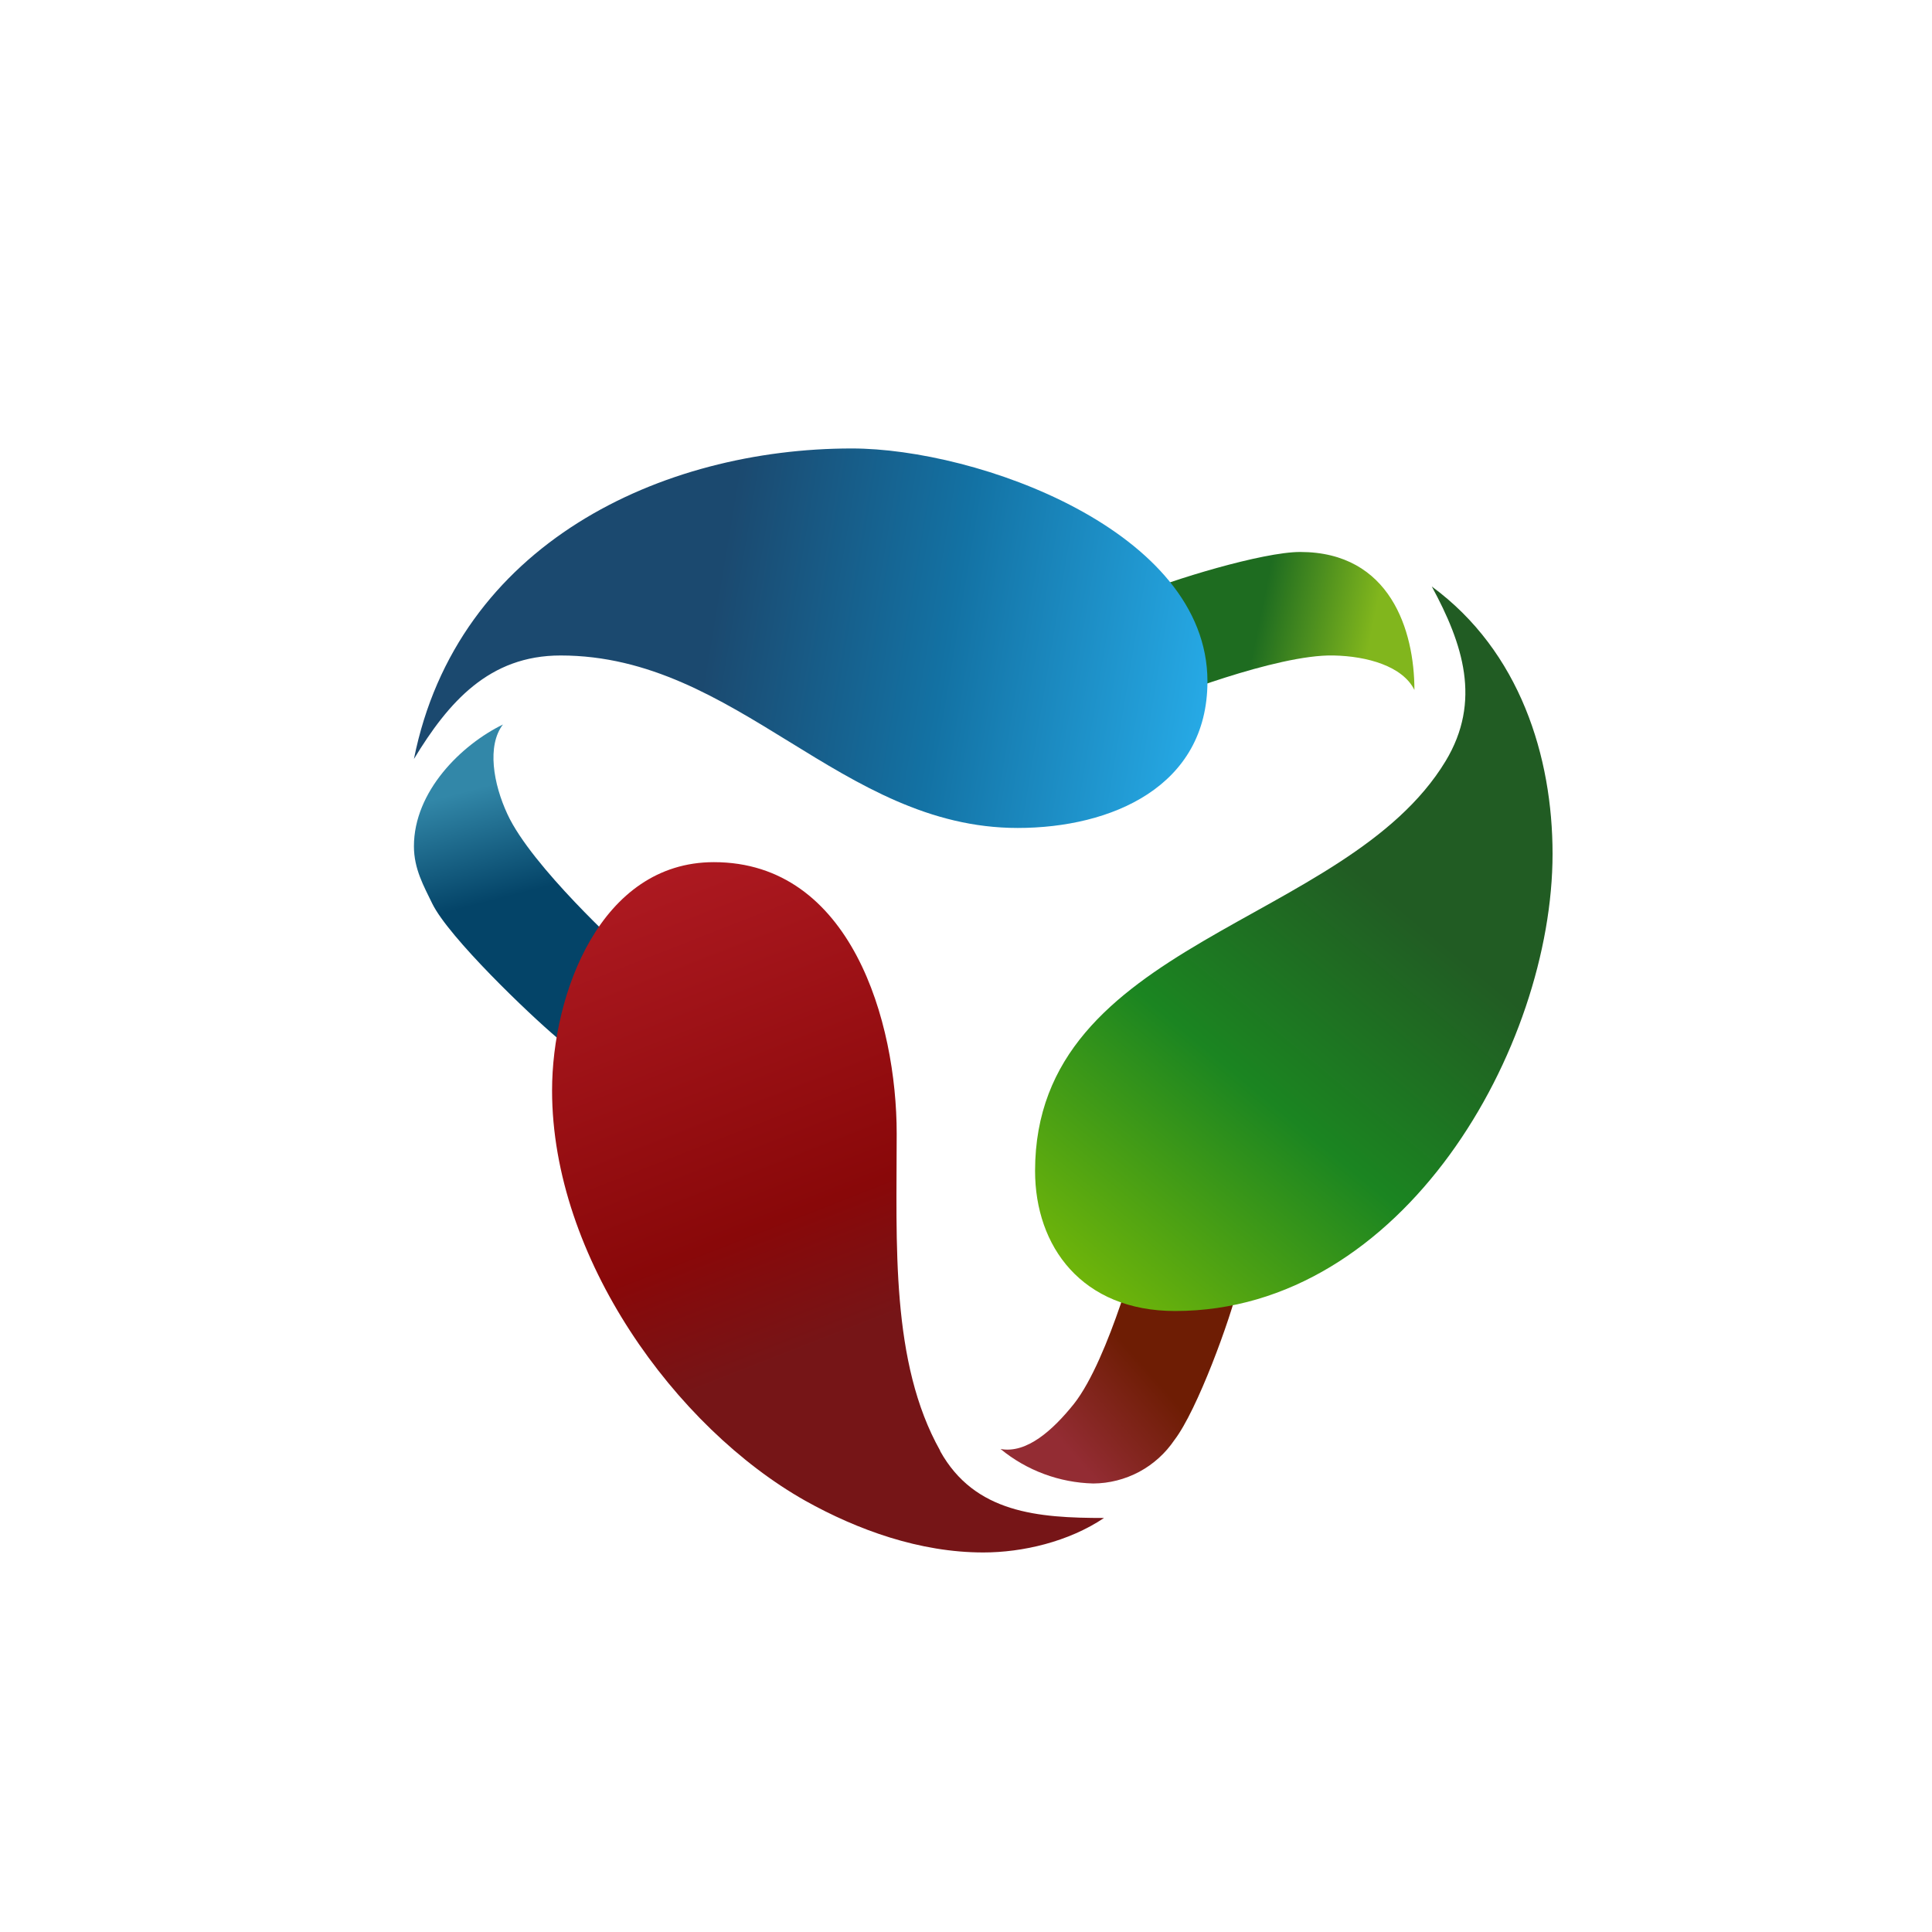
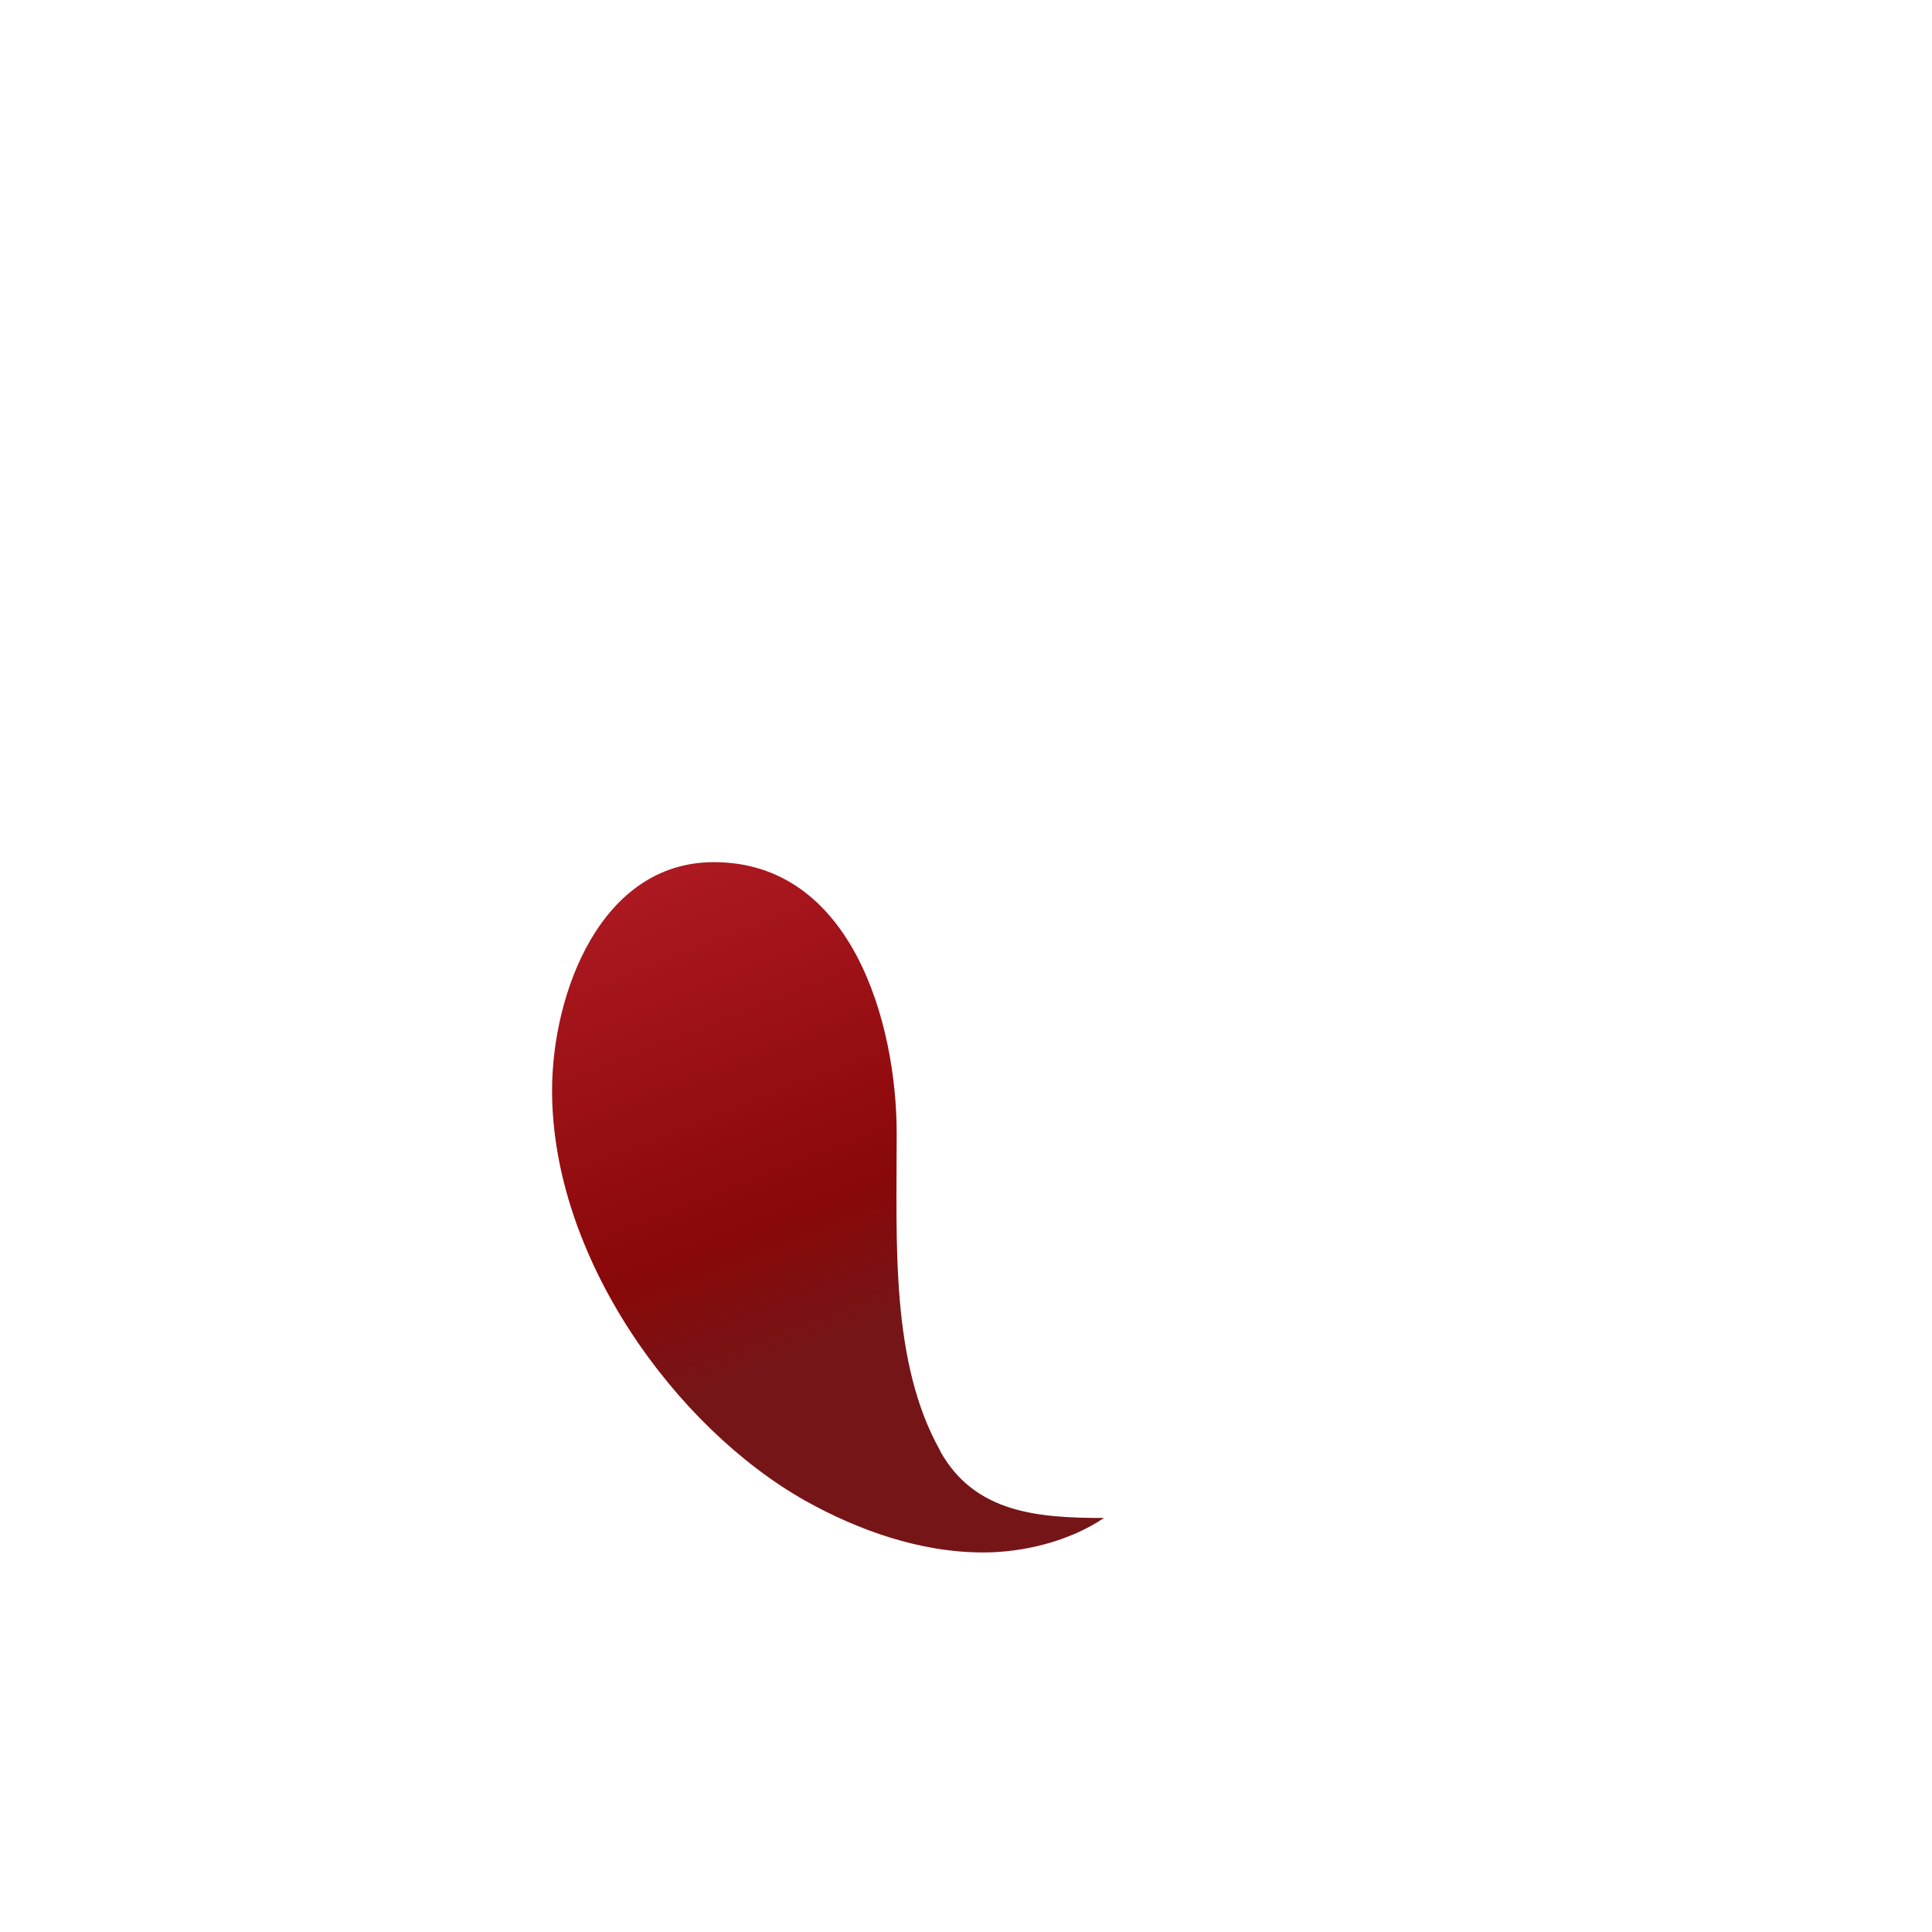
<svg xmlns="http://www.w3.org/2000/svg" width="40" height="40" viewBox="0 0 40 40" fill="none">
-   <path d="M24.02 14.506L23.52 12.321C24.227 12.013 26.141 11.428 26.919 11.428C28.784 11.428 29.284 13.056 29.284 14.285C29.041 13.792 28.305 13.585 27.612 13.571C26.419 13.542 24.02 14.506 24.02 14.506Z" fill="url(#paint0_linear_177_6259)" />
-   <path d="M12.928 19.679L11.542 21.493C10.956 21 9.292 19.407 8.949 18.707C8.777 18.35 8.57 17.993 8.57 17.521C8.57 16.386 9.549 15.421 10.413 15C10.078 15.436 10.213 16.229 10.506 16.857C11.006 17.943 12.92 19.679 12.92 19.679H12.928Z" fill="url(#paint1_linear_177_6259)" />
-   <path d="M23.615 25.643L25.651 26.571C25.472 27.321 24.786 29.2 24.315 29.814C24.129 30.089 23.879 30.315 23.587 30.472C23.294 30.628 22.968 30.712 22.636 30.714C21.934 30.697 21.258 30.446 20.715 30C21.258 30.1 21.801 29.607 22.236 29.064C22.972 28.128 23.615 25.643 23.615 25.643Z" fill="url(#paint2_linear_177_6259)" />
-   <path d="M24.999 14.107C24.999 16.285 23.013 17.142 21.07 17.142C17.406 17.142 15.277 13.571 11.606 13.571C10.127 13.571 9.285 14.535 8.57 15.714C9.463 11.249 13.706 9.285 17.635 9.285C20.227 9.285 24.999 10.985 24.999 14.107Z" fill="url(#paint3_linear_177_6259)" />
-   <path d="M29.93 15.757C30.68 14.514 30.287 13.328 29.644 12.143C31.473 13.485 32.144 15.671 32.144 17.678C32.144 21.678 29.065 27.143 24.33 27.143C22.401 27.143 21.43 25.807 21.43 24.243C21.43 19.464 27.865 19.171 29.93 15.757Z" fill="url(#paint4_linear_177_6259)" />
  <path d="M19.465 30.043C20.18 31.328 21.494 31.428 22.858 31.428C22.122 31.921 21.172 32.142 20.358 32.142C19.044 32.142 17.758 31.678 16.672 31.071C13.987 29.557 11.43 26.035 11.43 22.578C11.43 20.578 12.43 17.85 14.78 17.85C17.622 17.85 18.565 21.157 18.565 23.471C18.565 25.75 18.437 28.207 19.465 30.035V30.043Z" fill="url(#paint5_linear_177_6259)" />
  <defs>
    <linearGradient id="paint0_linear_177_6259" x1="24.334" y1="13.506" x2="28.998" y2="14.456" gradientUnits="userSpaceOnUse">
      <stop offset="0.33" stop-color="#1E6C20" />
      <stop offset="0.82" stop-color="#81B61D" />
    </linearGradient>
    <linearGradient id="paint1_linear_177_6259" x1="11.885" y1="19.836" x2="10.692" y2="15.221" gradientUnits="userSpaceOnUse">
      <stop offset="0.33" stop-color="#044468" />
      <stop offset="0.82" stop-color="#3287A8" />
    </linearGradient>
    <linearGradient id="paint2_linear_177_6259" x1="24.222" y1="26.5" x2="20.643" y2="29.643" gradientUnits="userSpaceOnUse">
      <stop offset="0.33" stop-color="#6E1D04" />
      <stop offset="0.82" stop-color="#932C33" />
    </linearGradient>
    <linearGradient id="paint3_linear_177_6259" x1="8.449" y1="13.635" x2="25.12" y2="16.421" gradientUnits="userSpaceOnUse">
      <stop offset="0.36" stop-color="#1B496F" />
      <stop offset="0.65" stop-color="#1372A4" />
      <stop offset="1" stop-color="#28AEEB" />
    </linearGradient>
    <linearGradient id="paint4_linear_177_6259" x1="31.473" y1="13.078" x2="20.865" y2="25.85" gradientUnits="userSpaceOnUse">
      <stop offset="0.36" stop-color="#215C23" />
      <stop offset="0.65" stop-color="#1B8521" />
      <stop offset="1" stop-color="#76B908" />
    </linearGradient>
    <linearGradient id="paint5_linear_177_6259" x1="21.058" y1="32.735" x2="14.922" y2="17.064" gradientUnits="userSpaceOnUse">
      <stop offset="0.36" stop-color="#761517" />
      <stop offset="0.52" stop-color="#890809" />
      <stop offset="1" stop-color="#AF1A22" />
    </linearGradient>
  </defs>
</svg>